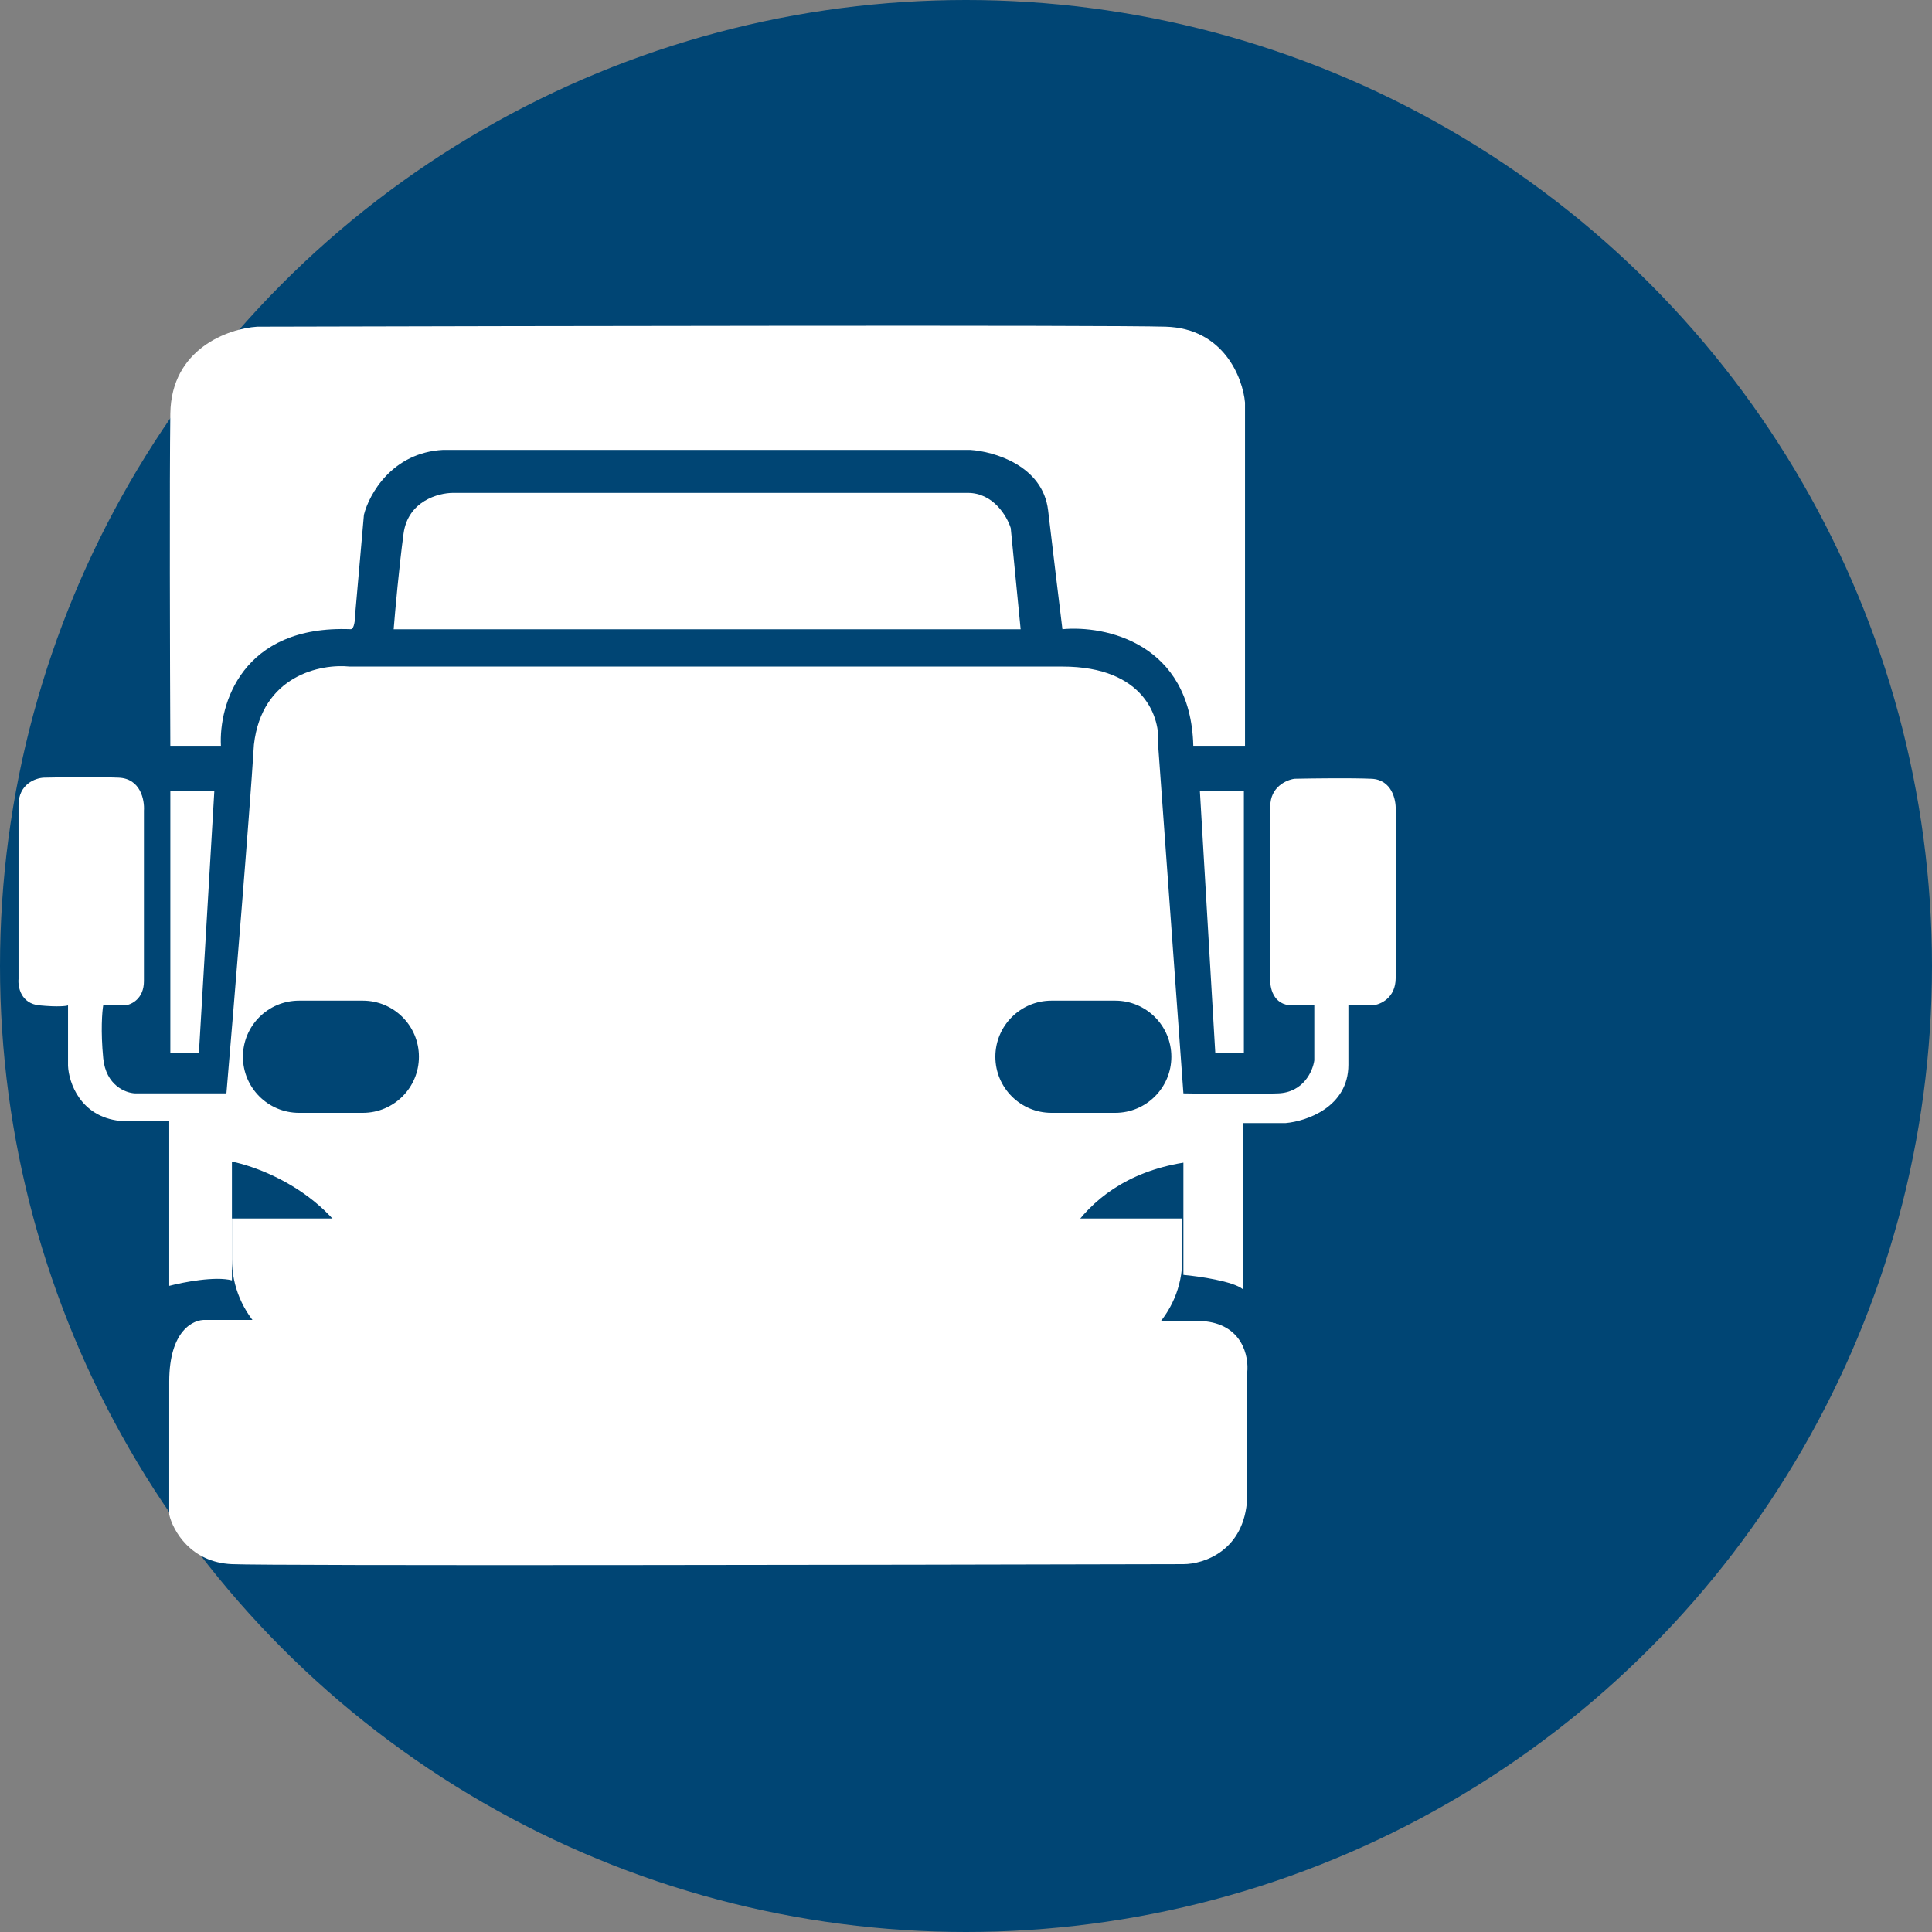
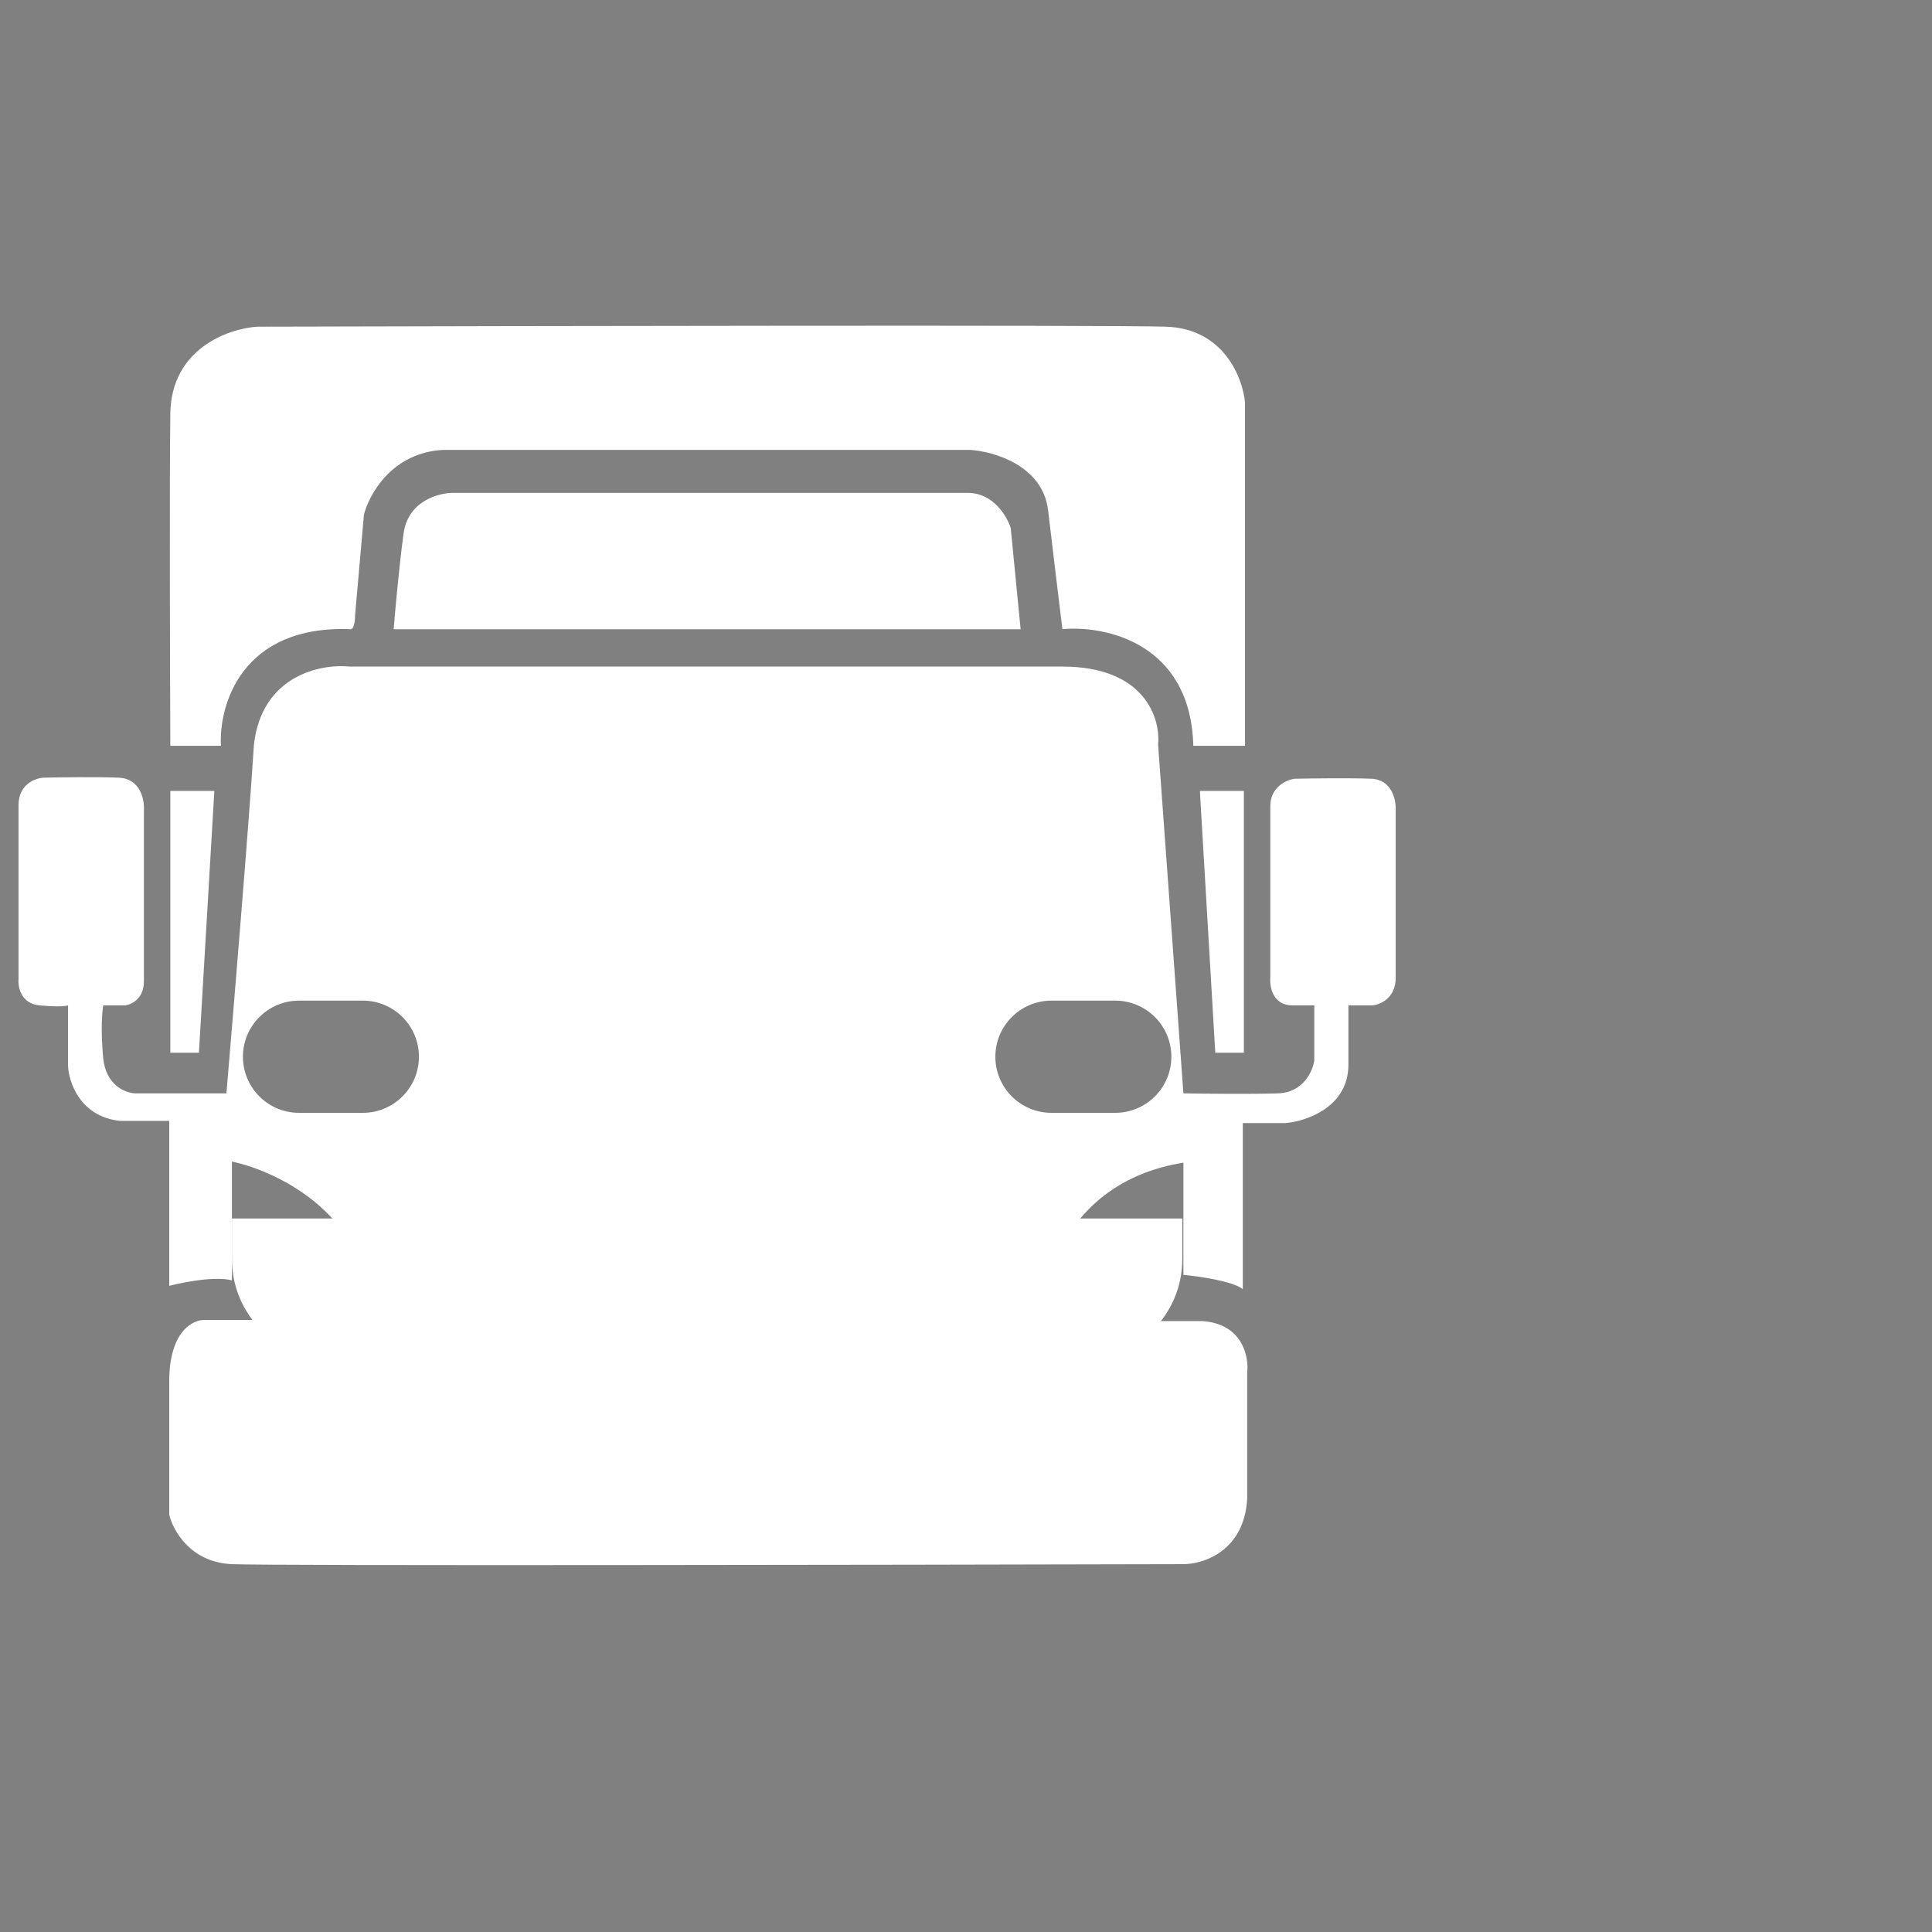
<svg xmlns="http://www.w3.org/2000/svg" width="200" height="200" viewBox="0 0 200 200" fill="none">
  <rect x="0" y="0" width="200" height="200" fill="#808080" stroke="none" />
-   <circle cx="100" cy="100" r="100" fill="#004574" />
  <path d="M128.883 41.676V77.204H123.531C123.258 66.545 114.383 64.716 109.98 65.134C109.715 62.971 109.047 57.482 108.5 52.836C107.954 48.191 102.883 46.725 100.415 46.574H45.872C40.588 46.847 38.205 51.166 37.673 53.292L36.762 63.654C36.762 64.147 36.671 65.134 36.307 65.134C25.011 64.679 22.643 72.991 22.87 77.204H17.632C17.594 68.55 17.541 49.557 17.632 42.816C17.723 36.075 23.667 34.009 26.628 33.819C55.475 33.743 114.672 33.637 120.684 33.819C126.697 34.002 128.655 39.133 128.883 41.676Z" fill="white" />
  <path d="M104.631 54.667L105.656 65.143H40.751C40.903 63.245 41.32 58.607 41.776 55.237C42.231 51.866 45.381 51.023 46.9 51.023H100.191C102.832 51.023 104.252 53.453 104.631 54.667Z" fill="white" />
  <path d="M128.766 81.875H124.211L125.805 108.976H128.766V81.875Z" fill="white" />
  <path d="M17.633 81.875H22.188L20.593 108.976H17.633V81.875Z" fill="white" />
-   <path d="M122.391 126.141H101.666V130.354C101.666 136.077 106.306 140.716 112.029 140.716C117.751 140.716 122.391 136.077 122.391 130.354V126.141Z" fill="white" />
+   <path d="M122.391 126.141H101.666C101.666 136.077 106.306 140.716 112.029 140.716C117.751 140.716 122.391 136.077 122.391 130.354V126.141Z" fill="white" />
  <path d="M44.734 126.141H24.01V130.354C24.01 136.077 28.649 140.716 34.372 140.716C40.095 140.716 44.734 136.077 44.734 130.354V126.141Z" fill="white" />
  <path d="M36.192 69.003C33.232 68.699 27.106 69.892 26.286 77.088C25.831 84.467 24.199 104.227 23.439 113.185H13.988C13.001 113.147 10.959 112.365 10.685 109.541C10.412 106.717 10.572 104.72 10.685 104.075H12.963C13.608 103.999 14.899 103.392 14.899 101.57V83.921C14.975 82.82 14.557 80.595 12.28 80.504C10.003 80.413 6.169 80.466 4.537 80.504C3.664 80.542 1.918 81.165 1.918 83.352V101.343C1.842 102.178 2.169 103.893 4.081 104.075C5.994 104.257 6.852 104.151 7.042 104.075V110.338C7.118 112.046 8.295 115.576 12.394 116.031H17.518V133.112C18.96 132.733 22.278 132.087 24.009 132.543V120.245C28.867 121.27 38.538 125.984 38.356 136.642H21.275C20.023 136.566 17.518 137.736 17.518 143.019V156.797C17.897 158.429 19.727 161.739 24.009 161.921C28.292 162.103 91.458 161.997 122.506 161.921C124.594 161.921 128.837 160.554 129.11 155.089V142.107C129.3 140.437 128.632 137.029 124.441 136.756H107.931C107.893 132.087 110.755 122.271 122.506 120.358V131.974C124.138 132.125 127.652 132.634 128.654 133.454V116.26H133.096C135.259 116.07 139.586 114.597 139.586 110.225V104.075H142.091C142.888 103.999 144.482 103.324 144.482 101.229V83.807C144.52 82.782 144.073 80.709 141.978 80.618C139.882 80.527 135.791 80.58 134.007 80.618C133.172 80.732 131.501 81.461 131.501 83.465V101.229C131.425 102.177 131.775 104.075 133.778 104.075H136.056V109.769C135.904 110.869 134.94 113.093 132.299 113.185C129.657 113.276 124.669 113.223 122.506 113.185L119.887 77.088C120.152 74.393 118.543 69.003 109.98 69.003H36.192ZM115.451 103.586C118.658 103.586 121.258 106.186 121.258 109.394C121.258 112.601 118.658 115.2 115.451 115.2H108.847C105.639 115.2 103.039 112.601 103.039 109.394C103.039 106.186 105.639 103.586 108.847 103.586H115.451ZM37.56 103.586C40.768 103.586 43.367 106.186 43.367 109.394C43.367 112.601 40.768 115.2 37.56 115.2H30.956C27.749 115.2 25.149 112.601 25.148 109.394C25.148 106.186 27.749 103.586 30.956 103.586H37.56Z" fill="white" />
</svg>